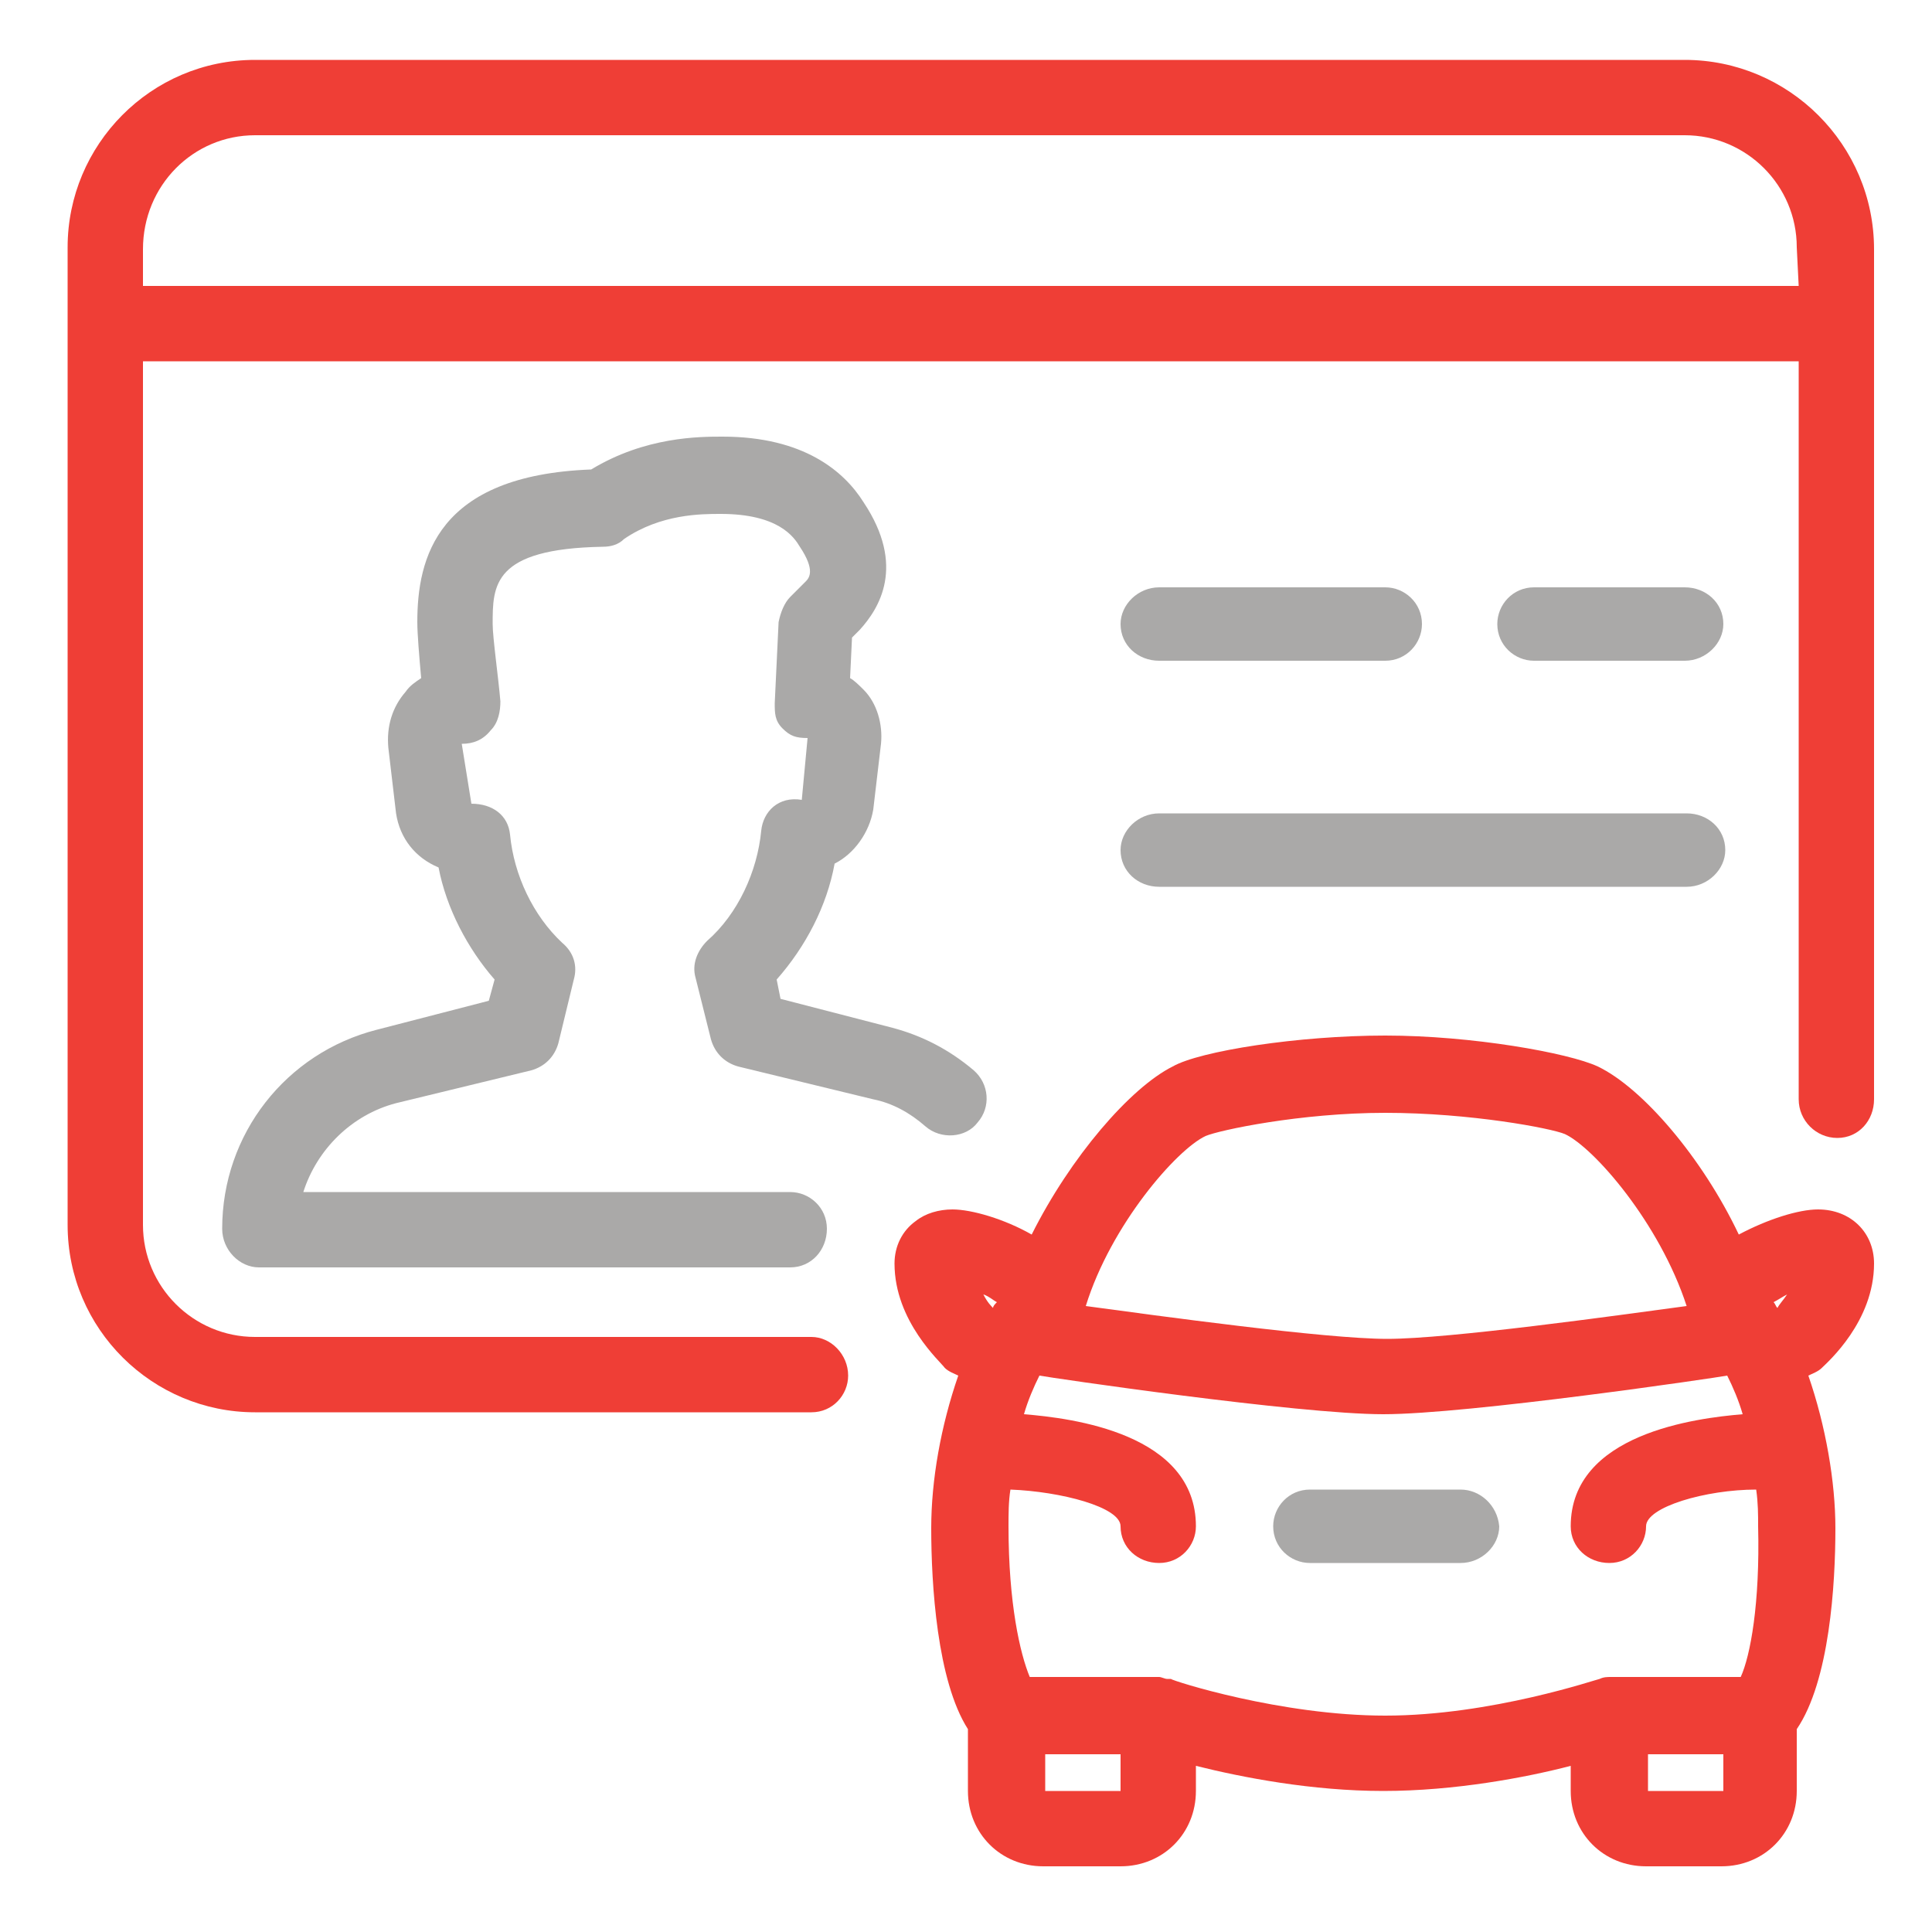
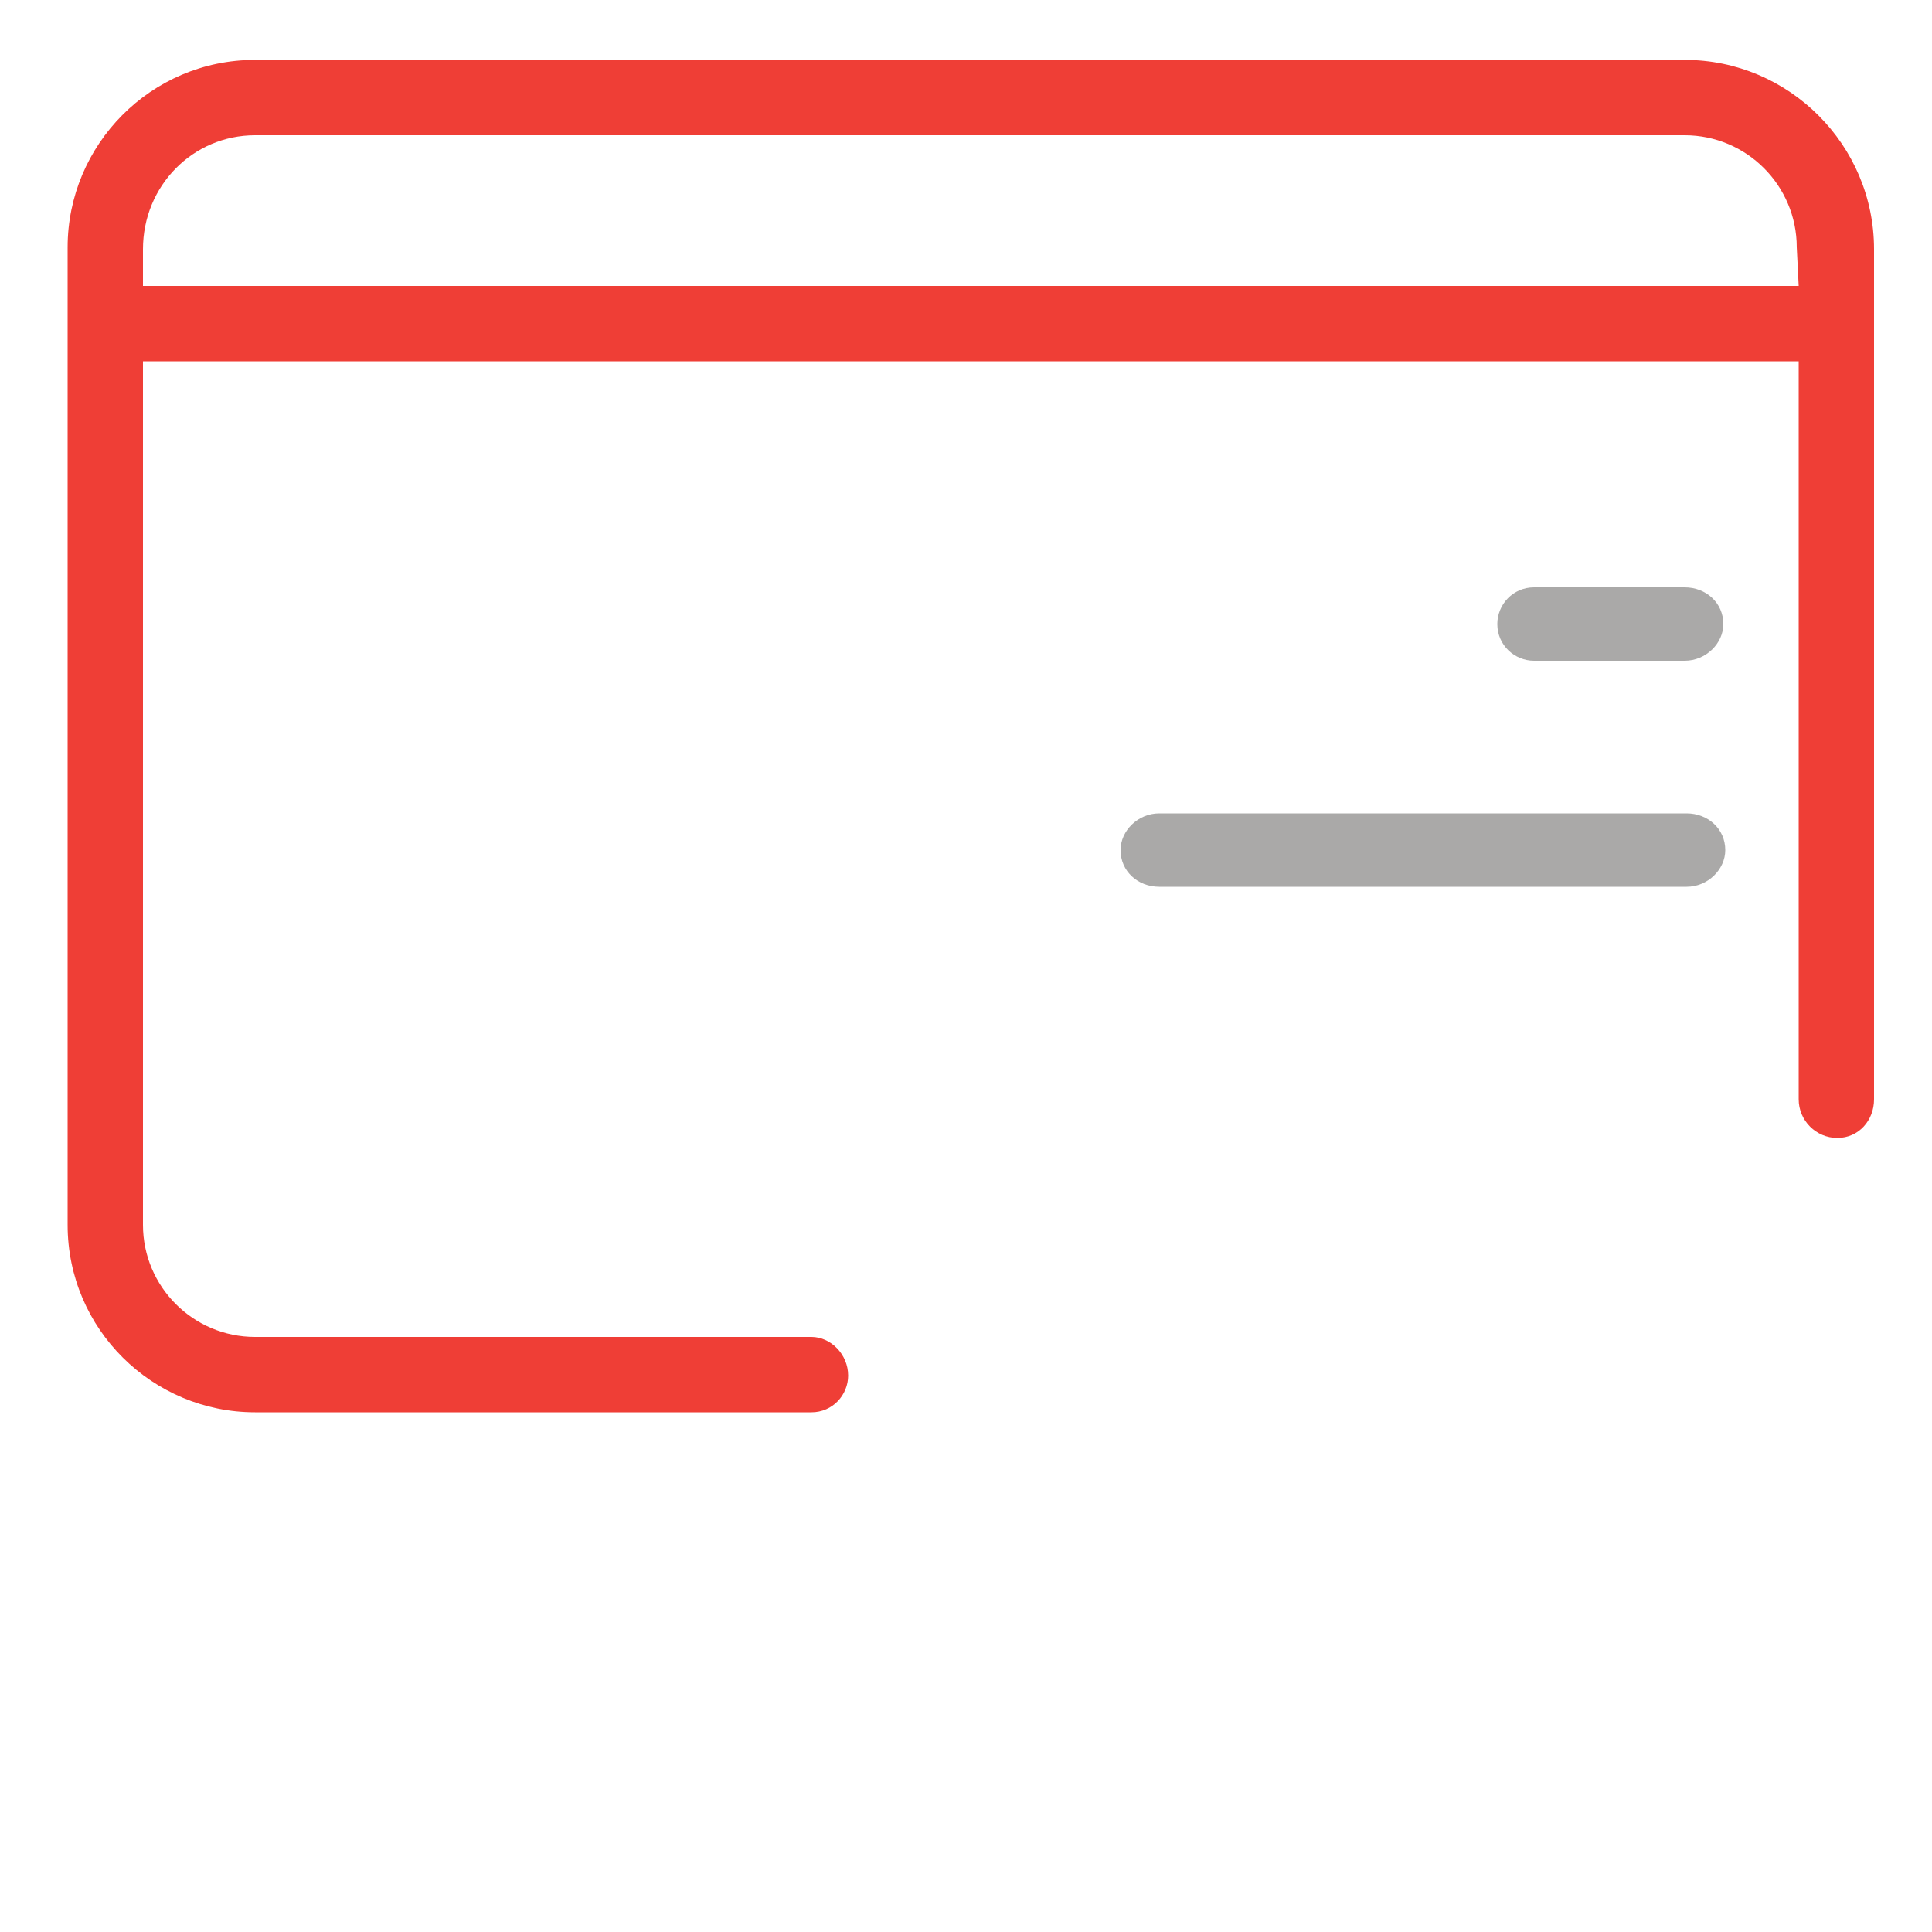
<svg xmlns="http://www.w3.org/2000/svg" version="1.1" id="Layer_1" x="0px" y="0px" viewBox="0 0 100 100" style="enable-background:new 0 0 100 100;" xml:space="preserve">
  <style type="text/css">
	.st0{fill:#AAA9A8;}
	.st1{fill:#EF3E36;}
</style>
  <g>
    <g>
      <g>
-         <path class="st0" d="M39.4,43c-0.2,2.1-1.2,4.3-2.8,5.7c-0.5,0.5-0.8,1.2-0.6,1.9l0.8,3.2c0.2,0.7,0.7,1.2,1.4,1.4l7,1.7     c1,0.2,1.9,0.7,2.7,1.4c0.8,0.7,2.1,0.6,2.7-0.2c0.7-0.8,0.6-2-0.2-2.7c-1.3-1.1-2.7-1.8-4.2-2.2l-5.8-1.5l-0.2-1     c1.5-1.7,2.6-3.8,3-6c1-0.5,1.8-1.6,2-2.8l0.4-3.4c0.1-1-0.2-2.1-0.9-2.8c-0.2-0.2-0.5-0.5-0.7-0.6l0.1-2.1l0.4-0.4     c1-1.1,2.4-3.3,0.2-6.6c-1-1.6-3.1-3.4-7.3-3.4c-1.2,0-4,0-6.8,1.7c-8,0.3-9,4.6-9,7.9c0,0.6,0.1,1.8,0.2,2.9     c-0.3,0.2-0.6,0.4-0.8,0.7c-0.7,0.8-1,1.8-0.9,2.9l0.4,3.4c0.2,1.3,1,2.3,2.2,2.8c0.4,2.1,1.5,4.2,2.9,5.8l-0.3,1.1l-5.8,1.5     c-4.7,1.2-8,5.4-8,10.3c0,1.1,0.9,2,1.9,2h27.5c1.1,0,1.9-0.9,1.9-2c0-1.1-0.9-1.9-1.9-1.9l-25.2,0c0.7-2.2,2.5-4,4.8-4.6l7-1.7     c0.7-0.2,1.2-0.7,1.4-1.4l0.8-3.3c0.2-0.7,0-1.4-0.6-1.9c-1.5-1.4-2.5-3.5-2.7-5.6c-0.1-1-0.9-1.6-2-1.6l-0.5-3.1     c0.6,0,1.1-0.2,1.5-0.7c0.4-0.4,0.5-1,0.5-1.5c-0.1-1.2-0.4-3.3-0.4-4c0-2,0-3.9,5.7-4c0.4,0,0.8-0.1,1.1-0.4     c1.9-1.3,4-1.3,5-1.3c3,0,3.8,1.2,4.1,1.7c0.8,1.2,0.5,1.6,0.3,1.8l-0.8,0.8c-0.3,0.3-0.5,0.8-0.6,1.3l-0.2,4.2     c0,0.5,0,0.9,0.4,1.3c0.4,0.4,0.7,0.5,1.3,0.5l-0.3,3.2C40.3,41.2,39.5,42,39.4,43z" />
-         <path class="st0" d="M60,34.2h11.7c1.1,0,1.9-0.9,1.9-1.9c0-1.1-0.9-1.9-1.9-1.9H60c-1.1,0-2,0.9-2,1.9     C58,33.4,58.9,34.2,60,34.2z" />
        <path class="st1" d="M87.2,3.1h-74c-5.4,0-9.7,4.4-9.7,9.7v50.6c0,5.4,4.4,9.7,9.7,9.7h28.8c1.1,0,1.9-0.9,1.9-1.9     c0-1.1-0.9-2-1.9-2H13.2c-3.2,0-5.8-2.6-5.8-5.8V18.7h85.7v38.2c0,1.1,0.9,2,2,2c1.1,0,1.9-0.9,1.9-2v-44     C97,7.5,92.6,3.1,87.2,3.1z M93.1,14.8H7.4v-1.9C7.4,9.6,10,7,13.2,7h74c3.2,0,5.8,2.6,5.8,5.8L93.1,14.8L93.1,14.8z" />
        <path class="st0" d="M87.2,34.2c1.1,0,2-0.9,2-1.9c0-1.1-0.9-1.9-2-1.9h-7.8c-1.1,0-1.9,0.9-1.9,1.9c0,1.1,0.9,1.9,1.9,1.9H87.2     L87.2,34.2z" />
-         <path class="st1" d="M97,65.4c0-1.6-1.2-2.8-2.9-2.8c-1,0-2.6,0.5-4.1,1.3c-1.9-4-5-7.6-7.3-8.7c-1.5-0.7-6.5-1.6-11-1.6     c-4.5,0-9.6,0.8-11,1.6c-2.2,1.1-5.3,4.7-7.3,8.7c-1.4-0.8-3.1-1.3-4.1-1.3c-0.7,0-1.4,0.2-1.9,0.6c-0.7,0.5-1.1,1.3-1.1,2.2     c0,3,2.4,5.1,2.6,5.4c0.2,0.2,0.5,0.3,0.7,0.4c-0.9,2.6-1.4,5.4-1.4,7.9c0,2.9,0.3,7.9,1.9,10.4v3.2c0,2.2,1.7,3.9,3.9,3.9H58     c2.2,0,3.9-1.7,3.9-3.9v-1.3c2.4,0.6,6,1.3,9.7,1.3c3.7,0,7.4-0.7,9.7-1.3v1.3c0,2.2,1.7,3.9,3.9,3.9h3.9c2.2,0,3.9-1.7,3.9-3.9     v-3.2c1.7-2.5,2-7.5,2-10.4c0-2.4-0.5-5.3-1.4-7.9c0.2-0.1,0.5-0.2,0.7-0.4C94.6,70.5,97,68.4,97,65.4z M62.4,58.8     c0.7-0.3,4.9-1.2,9.3-1.2c4.4,0,8.6,0.8,9.3,1.1c1.5,0.7,4.9,4.6,6.3,8.9c-3.7,0.5-12.3,1.7-15.5,1.7c-3.2,0-11.9-1.2-15.6-1.7     C57.5,63.4,60.9,59.5,62.4,58.8z M51.4,67.7c-0.1-0.1-0.3-0.3-0.5-0.7c0.3,0.1,0.5,0.3,0.7,0.4C51.5,67.5,51.4,67.6,51.4,67.7z      M58,92.7h-3.9v-1.9H58V92.7z M89.2,92.7h-3.9v-1.9h3.9V92.7z M90.1,86.8h-6.7c-0.2,0-0.4,0-0.6,0.1c-0.1,0-5.6,1.9-11.1,1.9     c-5.4,0-11-1.8-11.1-1.9c-0.1,0-0.1,0-0.2,0c-0.1,0-0.3-0.1-0.4-0.1h-6.7c-0.5-1.2-1.1-3.8-1.1-7.8c0-0.6,0-1.3,0.1-1.9     C54.9,77.2,58,78,58,79c0,1.1,0.9,1.9,2,1.9c1.1,0,1.9-0.9,1.9-1.9c0-4.8-6.4-5.6-8.9-5.8c0.2-0.7,0.5-1.4,0.8-2c0,0,0,0,0,0     c0.5,0.1,13.4,2,17.8,2c4.4,0,17.3-1.9,17.8-2c0,0,0,0,0,0c0.3,0.6,0.6,1.3,0.8,2c-2.4,0.2-8.9,1-8.9,5.8c0,1.1,0.9,1.9,2,1.9     c1.1,0,1.9-0.9,1.9-1.9c0-1,3.1-1.9,5.7-1.9c0.1,0.7,0.1,1.3,0.1,1.9C91.1,83,90.6,85.7,90.1,86.8z M92,67.7     c-0.1-0.1-0.1-0.2-0.2-0.3c0.2-0.1,0.5-0.3,0.7-0.4C92.3,67.3,92.1,67.5,92,67.7z" />
        <path class="st0" d="M60,45.9h27.3c1.1,0,2-0.9,2-1.9c0-1.1-0.9-1.9-2-1.9H60c-1.1,0-2,0.9-2,1.9C58,45.1,58.9,45.9,60,45.9z" />
-         <path class="st0" d="M75.6,77.1h-7.8c-1.1,0-1.9,0.9-1.9,1.9c0,1.1,0.9,1.9,1.9,1.9h7.8c1.1,0,2-0.9,2-1.9     C77.5,77.9,76.6,77.1,75.6,77.1z" />
      </g>
    </g>
  </g>
</svg>